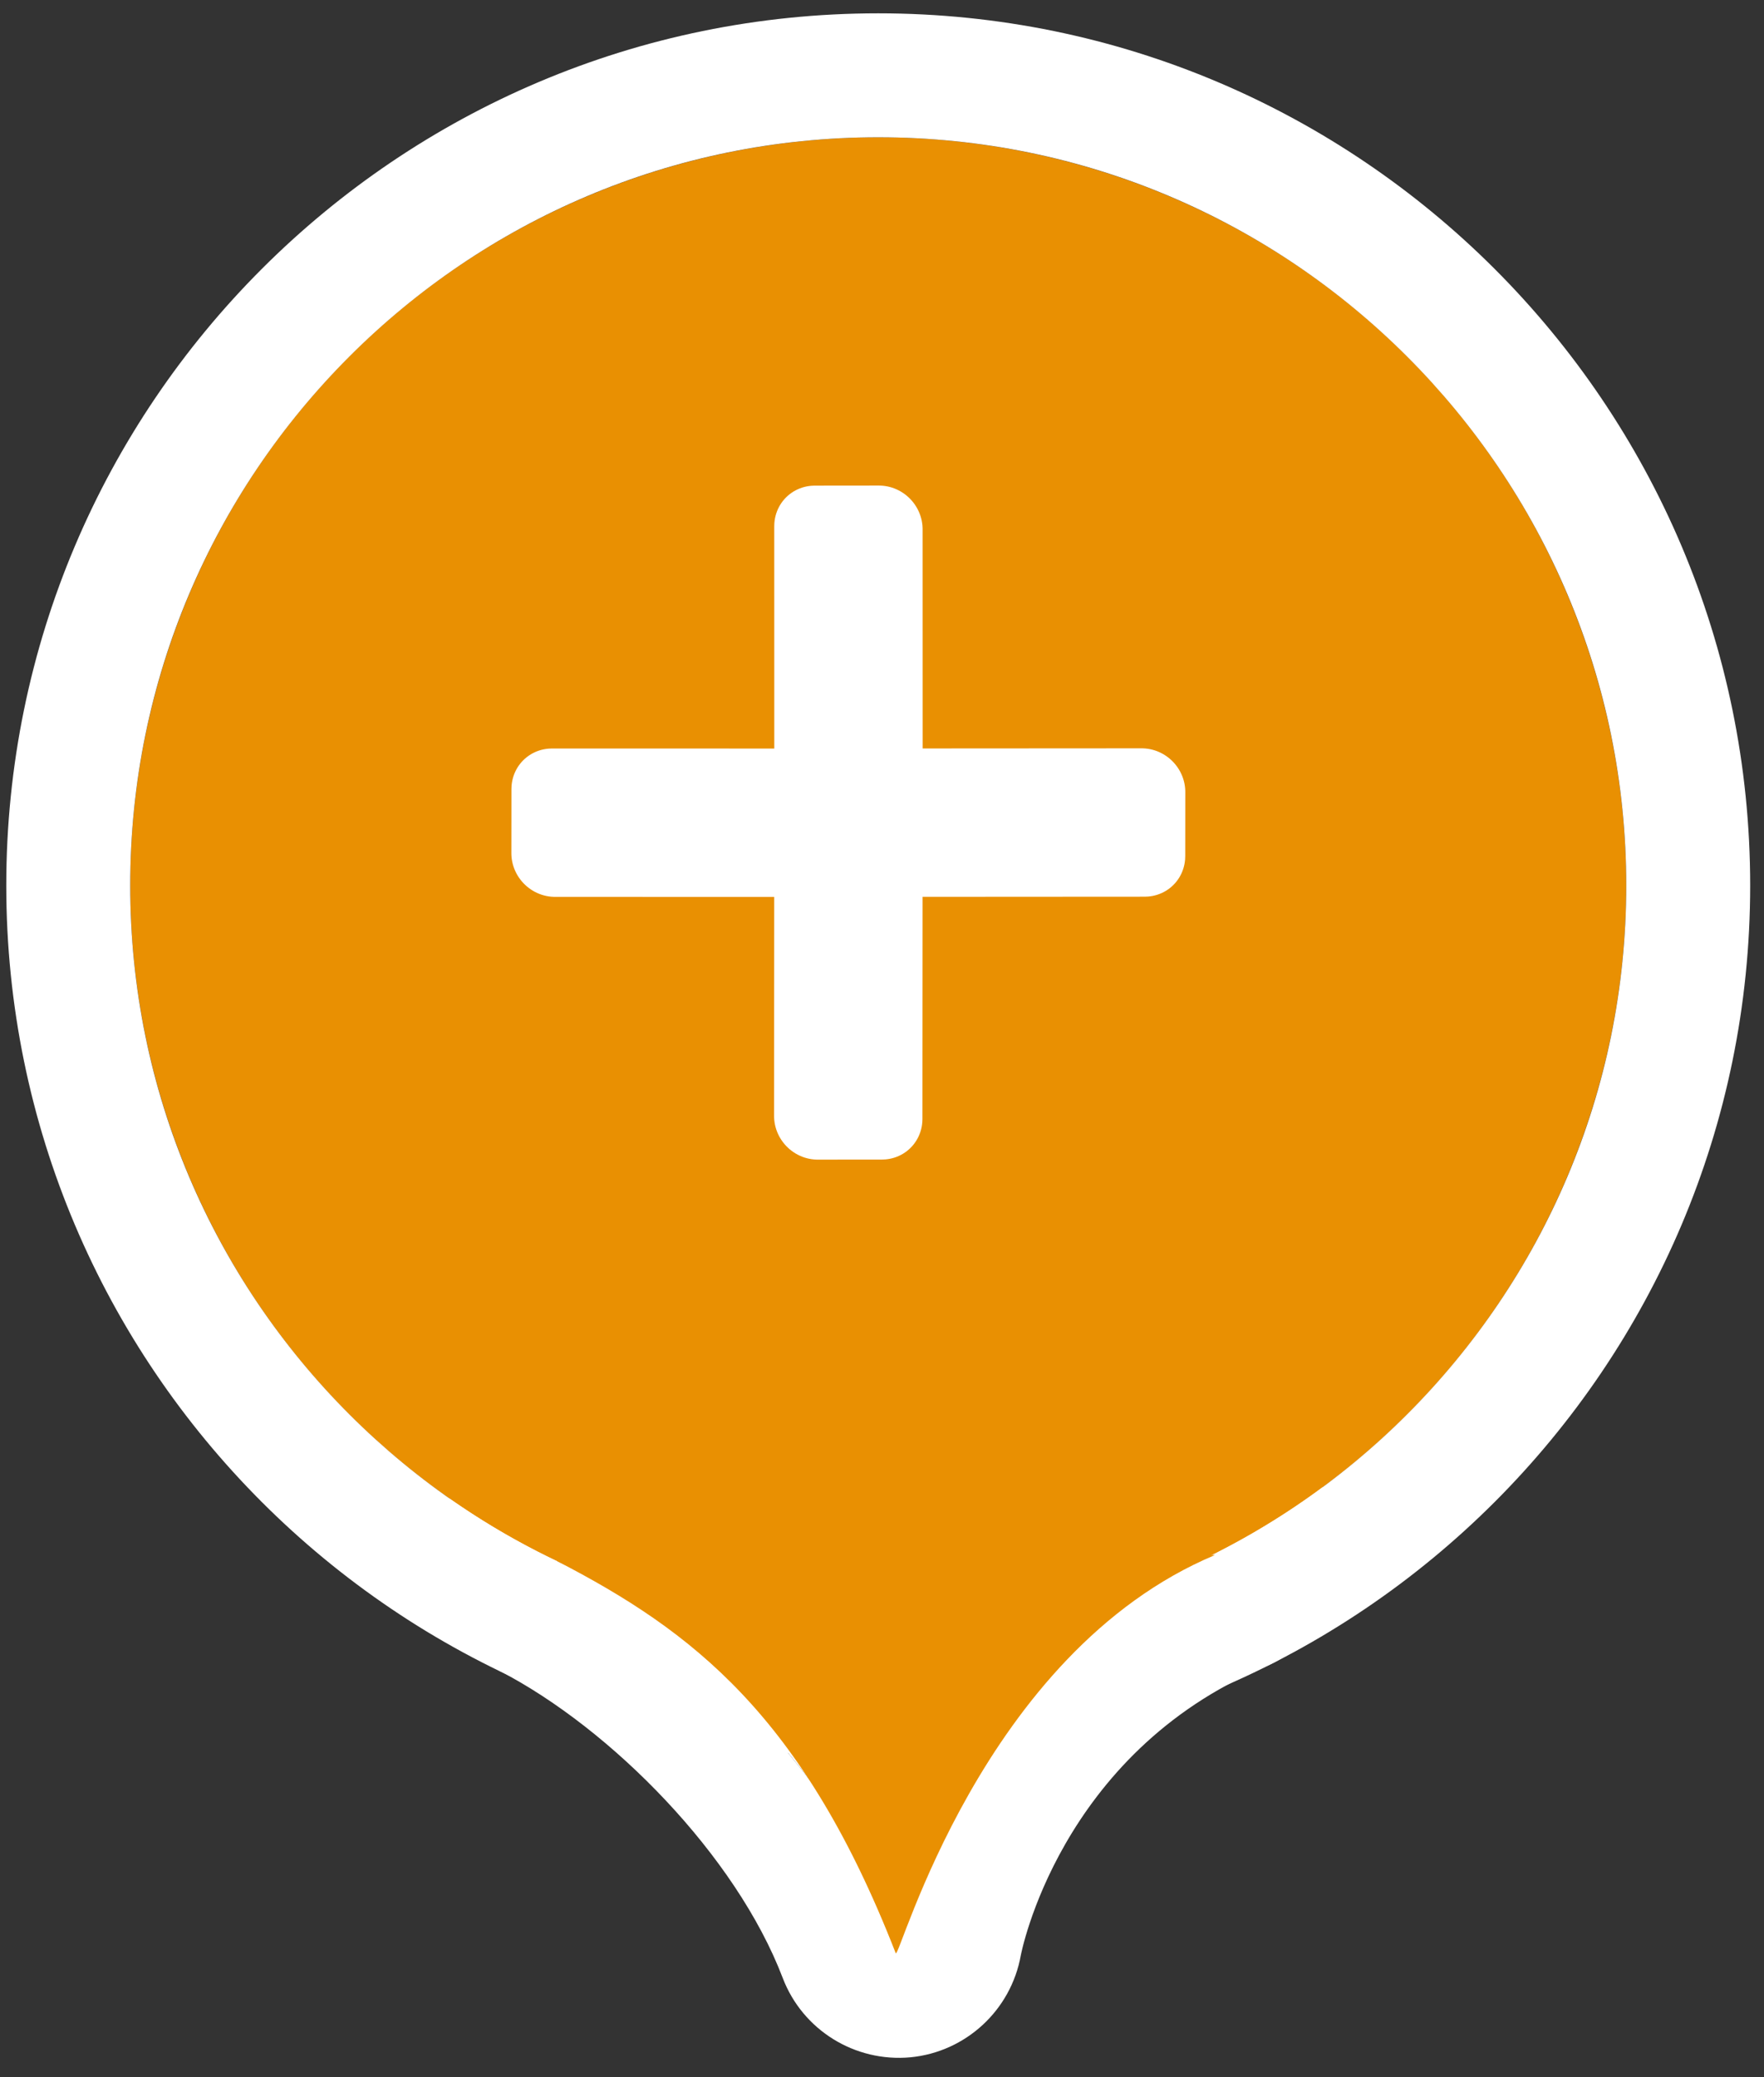
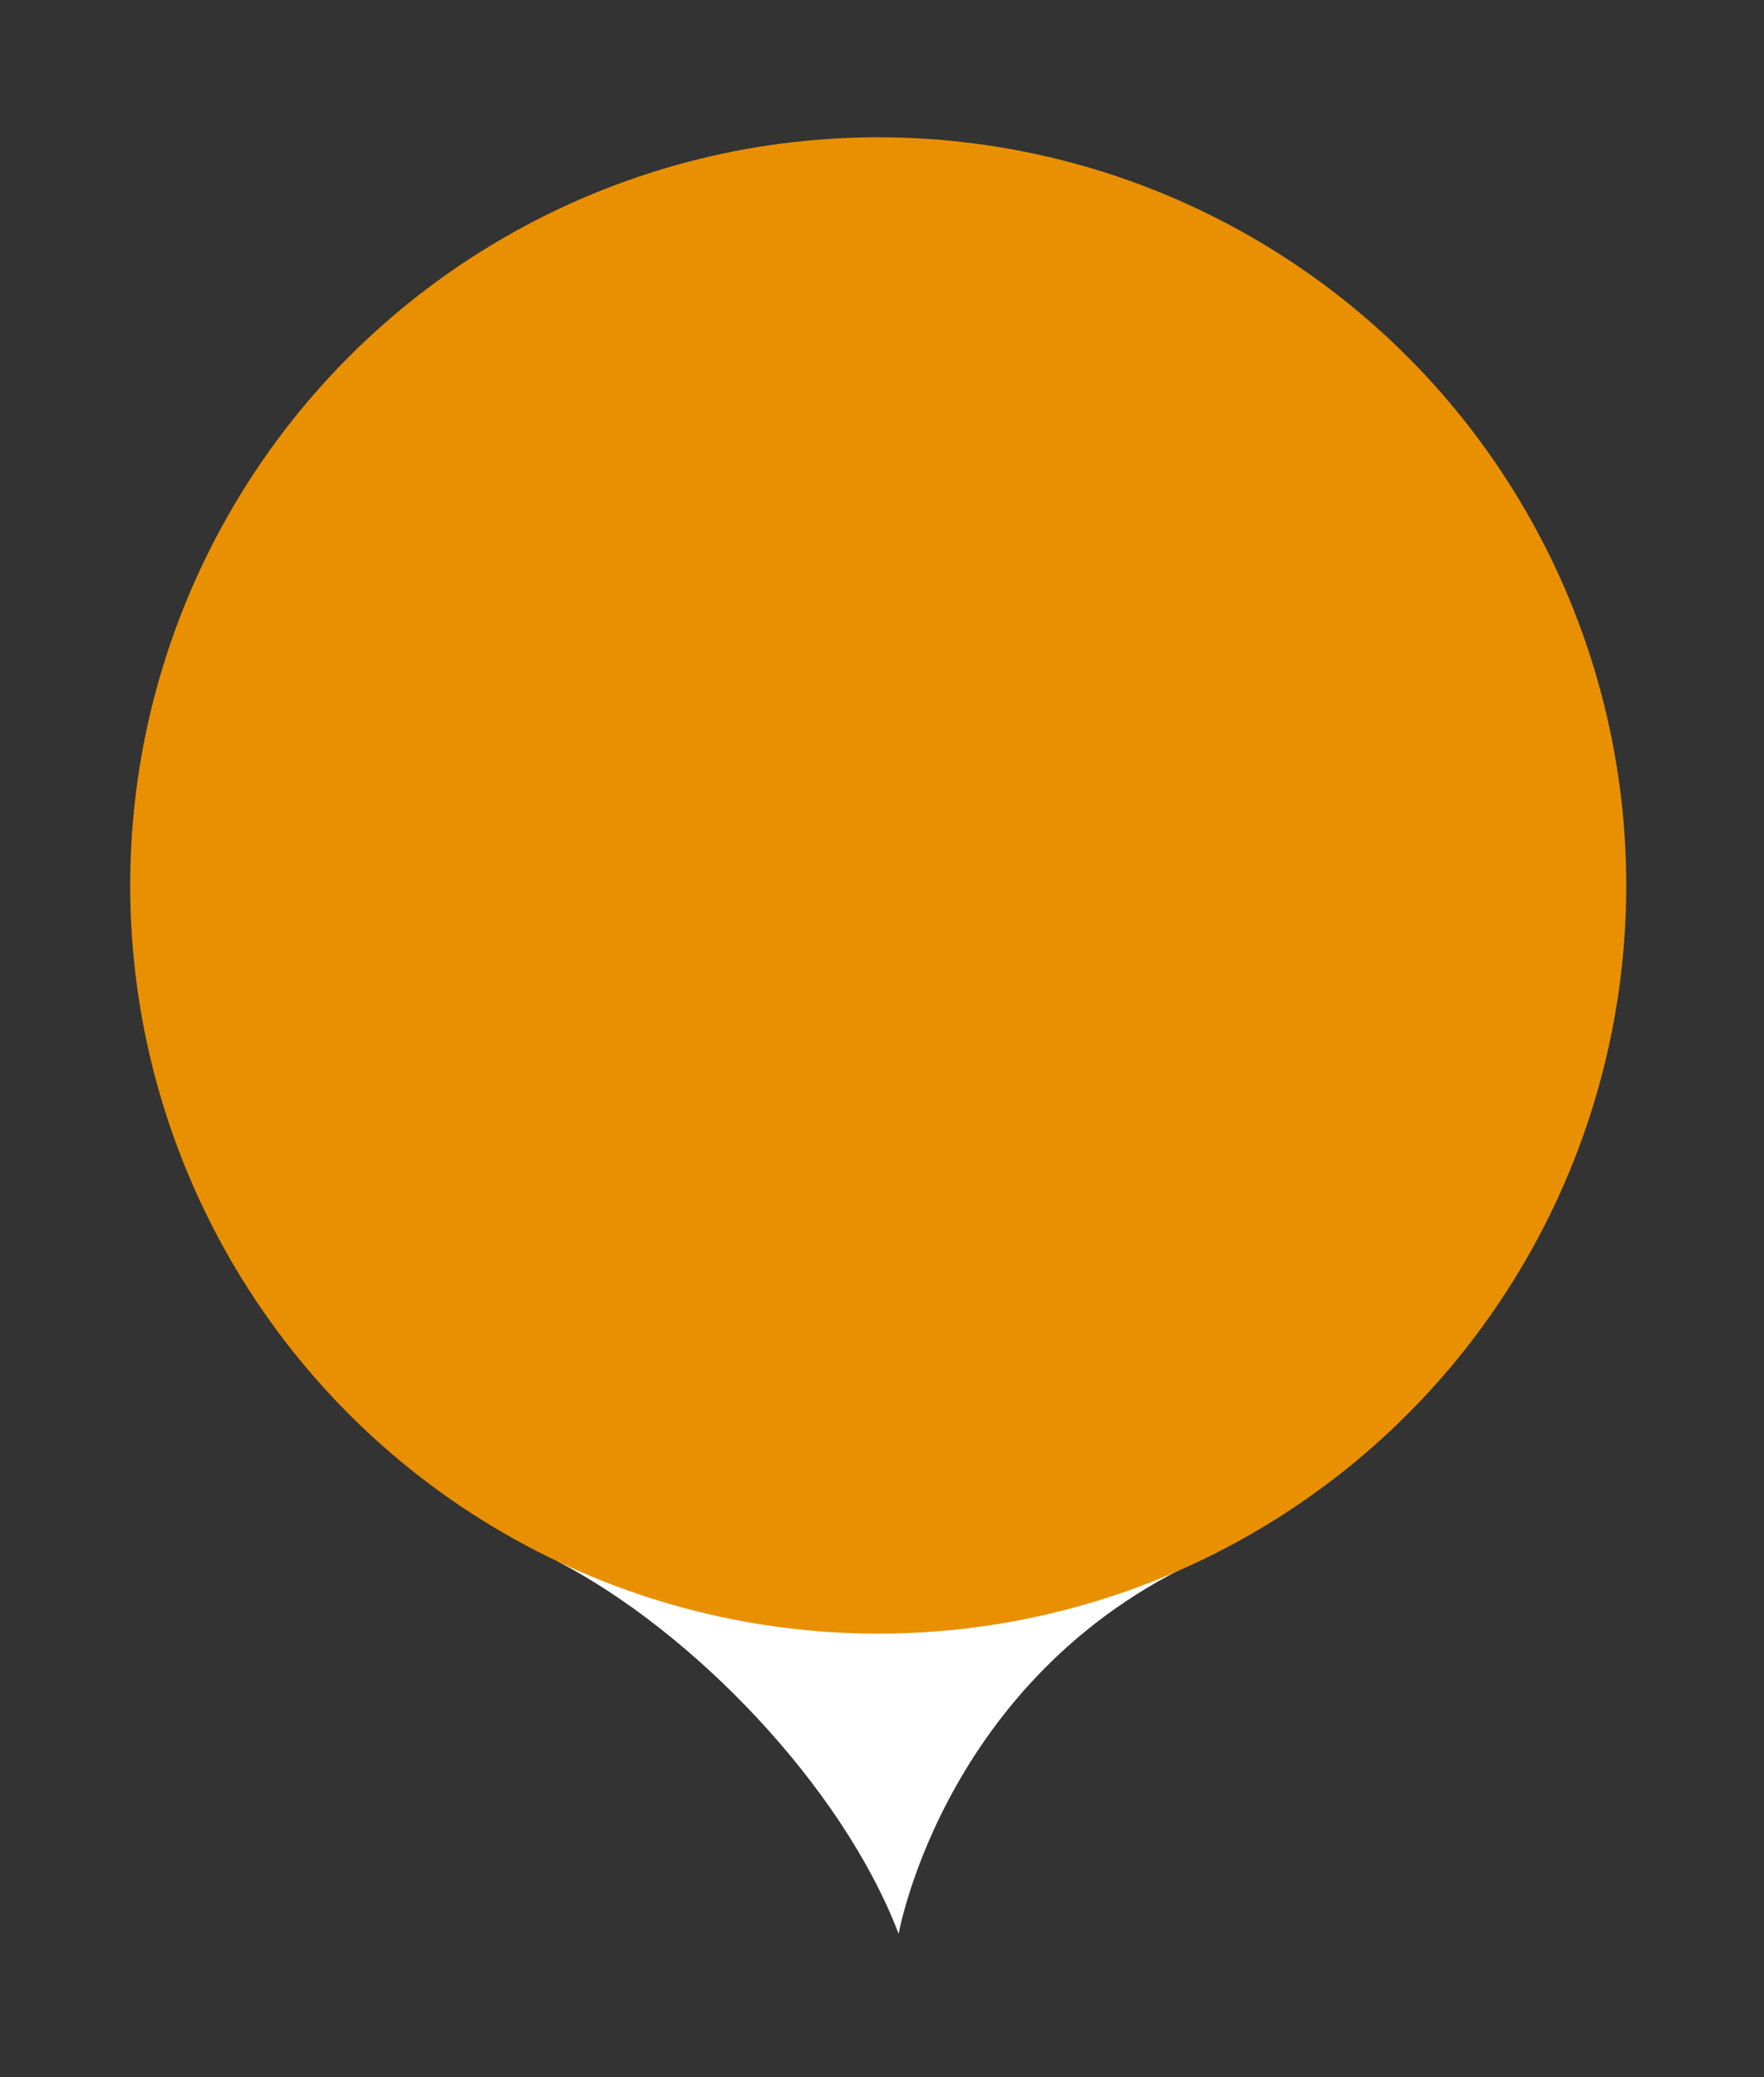
<svg xmlns="http://www.w3.org/2000/svg" width="100%" height="100%" viewBox="0 0 79 93" version="1.1" xml:space="preserve" style="fill-rule:evenodd;clip-rule:evenodd;stroke-linecap:round;stroke-linejoin:round;stroke-miterlimit:1.5;">
  <rect x="0" y="0" width="79" height="93" fill="#333333" stroke="none" />
  <g transform="matrix(1,0,0,1,-5817,-7022)">
    <g transform="matrix(1,0,0,1,-1510.67,6251.18)">
      <g transform="matrix(1,0,0,1,-3.908,-5.705)">
        <g>
          <g transform="matrix(1,0,0,1,159.742,3.402)">
            <g transform="matrix(1,0,0,1,-13.419,-2189.73)">
              <path d="M7210.2,3032.75C7216.25,3035.88 7222.96,3042.8 7225.5,3049.44C7225.5,3049.44 7227.62,3037.46 7239.77,3032.36L7210.2,3032.75Z" style="fill:white;" />
-               <path d="M7210.13,3027.2C7207.58,3027.23 7205.38,3029 7204.8,3031.47C7204.21,3033.95 7205.39,3036.51 7207.65,3037.68C7212.64,3040.27 7218.22,3045.94 7220.31,3051.42C7221.2,3053.75 7223.54,3055.2 7226.03,3054.97C7228.51,3054.73 7230.53,3052.86 7230.97,3050.41C7230.97,3050.41 7232.67,3041.36 7241.92,3037.48C7244.37,3036.45 7245.75,3033.83 7245.2,3031.23C7244.66,3028.62 7242.35,3026.77 7239.69,3026.8L7210.13,3027.2ZM7210.2,3032.75C7216.25,3035.88 7222.96,3042.8 7225.5,3049.44C7225.5,3049.44 7227.62,3037.46 7239.77,3032.36L7210.2,3032.75Z" style="fill:white;" />
            </g>
            <g transform="matrix(1,0,0,1,-14.333,-2191.73)">
              <circle cx="7225.5" cy="3004.5" r="33.5" style="fill:rgb(233,144,2);" />
-               <path d="M7225.5,2965.45C7203.95,2965.45 7186.45,2982.95 7186.45,3004.5C7186.45,3026.05 7203.95,3043.55 7225.5,3043.55C7247.05,3043.55 7264.55,3026.05 7264.55,3004.5C7264.55,2982.95 7247.05,2965.45 7225.5,2965.45ZM7225.5,2971C7243.99,2971 7259,2986.01 7259,3004.5C7259,3022.99 7243.99,3038 7225.5,3038C7207.01,3038 7192,3022.99 7192,3004.5C7192,2986.01 7207.01,2971 7225.5,2971Z" style="fill:white;" />
            </g>
            <g transform="matrix(1,0,0,1,-13.419,-2189.73)">
-               <path d="M7210.2,3032.75C7216.25,3035.88 7221.22,3039.66 7225.37,3050.31C7225.53,3050.64 7229.21,3036.86 7239.67,3032.48L7210.2,3032.75Z" style="fill:rgb(233,144,2);" />
-             </g>
+               </g>
          </g>
          <g transform="matrix(-0.945,-0.945,0.911,-0.911,11580.4,10565.8)">
-             <path d="M7394.2,3033.46L7395.72,3035.04L7389.49,3041.5L7395.72,3047.96L7394.2,3049.54L7387.97,3043.08L7381.75,3049.54L7380.23,3047.96L7386.45,3041.5L7380.23,3035.04L7381.75,3033.46L7387.97,3039.92L7394.2,3033.46Z" style="fill:white;stroke:white;stroke-width:2.87px;" />
-           </g>
+             </g>
        </g>
      </g>
    </g>
  </g>
</svg>